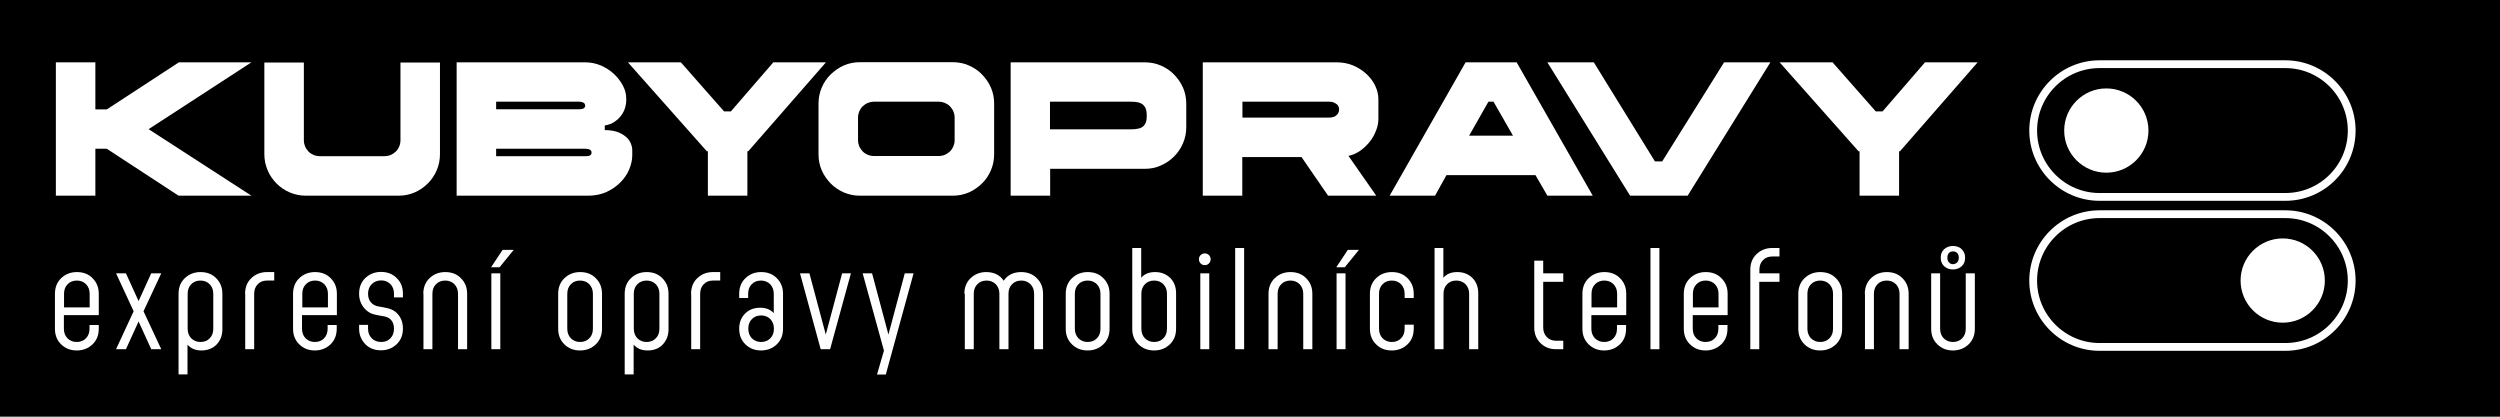
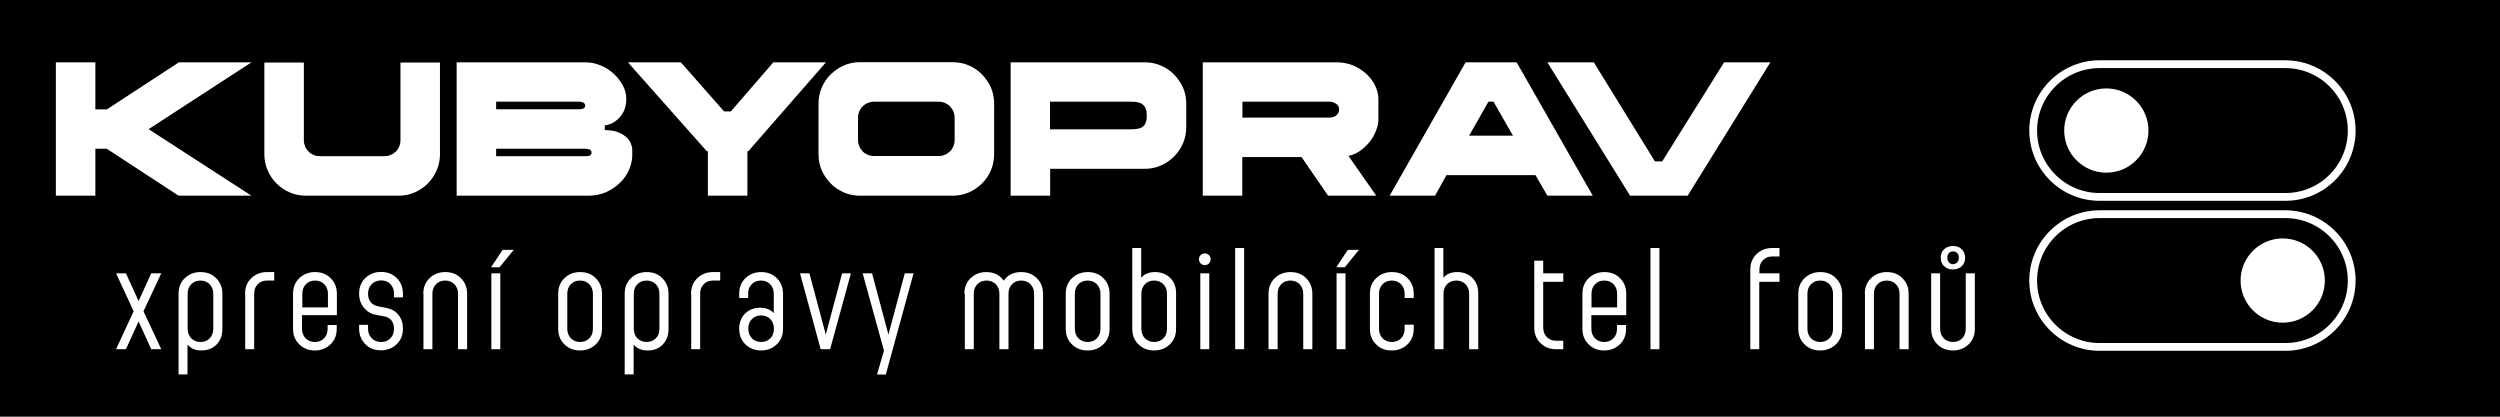
<svg xmlns="http://www.w3.org/2000/svg" id="Vrstva_1" x="0px" y="0px" viewBox="0 0 162 27" style="enable-background:new 0 0 162 27;" xml:space="preserve">
  <style type="text/css">	.st0{fill:#FFFFFF;}	.st1{fill:none;stroke:#FFFFFF;stroke-width:0.505;stroke-miterlimit:10;}</style>
  <rect x="-9" width="171" height="27" />
  <g>
    <path class="st0" d="M11.59,4.04h4.7L9.63,8.37l6.66,4.31h-4.72L6.92,9.64H6.18v3.04H3.62V4.04h2.56v3.05h0.74L11.59,4.04z" />
    <path class="st0" d="M28.51,4.05v5.94c0,0.37-0.07,0.72-0.21,1.04c-0.14,0.33-0.33,0.61-0.58,0.86s-0.53,0.44-0.85,0.58  c-0.32,0.14-0.67,0.21-1.05,0.21h-6c-0.37,0-0.72-0.07-1.04-0.21c-0.33-0.14-0.61-0.33-0.86-0.58c-0.24-0.24-0.44-0.53-0.58-0.86  c-0.14-0.33-0.21-0.68-0.21-1.04V4.05h2.56v5.04c0,0.14,0.03,0.28,0.08,0.4c0.05,0.12,0.13,0.23,0.22,0.33  c0.1,0.1,0.21,0.17,0.33,0.22c0.12,0.05,0.26,0.08,0.4,0.08h4.2c0.14,0,0.28-0.03,0.4-0.08c0.12-0.05,0.23-0.13,0.33-0.22  c0.1-0.1,0.17-0.21,0.22-0.33c0.05-0.12,0.08-0.26,0.08-0.4V4.05H28.51z" />
    <path class="st0" d="M38.12,12.68h-8.53V4.04h8.35c0.34,0,0.67,0.07,0.99,0.2c0.32,0.14,0.6,0.32,0.84,0.54  c0.24,0.22,0.44,0.48,0.59,0.76c0.15,0.28,0.22,0.56,0.22,0.85v0.13c0,0.13-0.02,0.28-0.07,0.45s-0.13,0.34-0.24,0.49  c-0.11,0.16-0.26,0.3-0.43,0.42s-0.39,0.21-0.65,0.25v0.3c0.3,0,0.57,0.04,0.79,0.11c0.22,0.08,0.4,0.18,0.55,0.3  c0.15,0.12,0.26,0.26,0.33,0.42c0.07,0.16,0.11,0.31,0.11,0.47v0.34c0,0.3-0.07,0.6-0.2,0.91c-0.13,0.31-0.32,0.59-0.57,0.84  s-0.55,0.46-0.9,0.62C38.95,12.6,38.55,12.68,38.12,12.68z M32.15,6.59v0.49h5.35c0.06,0,0.1,0,0.14-0.01  c0.04,0,0.08-0.01,0.11-0.02s0.06-0.02,0.08-0.04c0.02-0.01,0.04-0.03,0.05-0.04s0.02-0.03,0.03-0.05  c0.01-0.02,0.01-0.04,0.01-0.07s0-0.05-0.01-0.07c-0.01-0.02-0.02-0.04-0.03-0.06c-0.01-0.02-0.03-0.04-0.05-0.05  c-0.02-0.02-0.05-0.03-0.08-0.04c-0.03-0.01-0.07-0.02-0.11-0.03s-0.09-0.01-0.14-0.01H32.15z M32.15,9.64v0.48h5.76  c0.08,0,0.15,0,0.2-0.01c0.05-0.01,0.09-0.02,0.13-0.04c0.03-0.02,0.06-0.05,0.07-0.08c0.02-0.03,0.02-0.07,0.02-0.12  c0-0.03-0.01-0.06-0.02-0.09c-0.02-0.03-0.04-0.05-0.07-0.07c-0.03-0.02-0.07-0.04-0.13-0.05c-0.05-0.01-0.12-0.02-0.2-0.02H32.15z  " />
    <path class="st0" d="M47.36,7.22l2.75-3.18h3.41L48.49,9.8h-0.06v2.88h-2.56V9.8H45.8l-5.11-5.76h3.43l2.8,3.18H47.36z" />
    <path class="st0" d="M61.74,12.68h-6.02c-0.37,0-0.71-0.07-1.04-0.21c-0.32-0.14-0.61-0.33-0.85-0.58s-0.44-0.53-0.58-0.85  c-0.14-0.32-0.21-0.67-0.21-1.04V6.71c0-0.37,0.07-0.71,0.21-1.04c0.14-0.32,0.33-0.61,0.58-0.85s0.53-0.44,0.85-0.58  c0.32-0.14,0.67-0.21,1.04-0.21h6.02c0.37,0,0.71,0.07,1.04,0.21c0.32,0.14,0.61,0.33,0.85,0.58s0.44,0.53,0.58,0.85  c0.14,0.32,0.21,0.67,0.21,1.04V10c0,0.37-0.07,0.71-0.21,1.04c-0.14,0.32-0.33,0.61-0.58,0.85s-0.53,0.44-0.85,0.58  C62.45,12.61,62.11,12.68,61.74,12.68z M61.86,9.09V7.62c0-0.14-0.03-0.28-0.08-0.4s-0.13-0.23-0.22-0.33  c-0.1-0.1-0.21-0.17-0.33-0.22c-0.12-0.05-0.26-0.08-0.4-0.08h-4.2c-0.14,0-0.28,0.03-0.4,0.08c-0.12,0.05-0.23,0.13-0.33,0.22  c-0.1,0.1-0.17,0.21-0.22,0.33c-0.05,0.12-0.08,0.26-0.08,0.4v1.46c0,0.14,0.03,0.28,0.08,0.4c0.05,0.12,0.13,0.23,0.22,0.33  c0.1,0.1,0.21,0.17,0.33,0.22c0.12,0.05,0.26,0.08,0.4,0.08h4.2c0.14,0,0.28-0.03,0.4-0.08c0.12-0.05,0.23-0.13,0.33-0.22  c0.1-0.1,0.17-0.21,0.22-0.33S61.86,9.23,61.86,9.09z" />
    <path class="st0" d="M74.18,10.94h-6.13v1.74h-2.56V4.04h8.69c0.38,0,0.73,0.07,1.05,0.21c0.32,0.14,0.61,0.33,0.85,0.58  s0.44,0.53,0.58,0.85C76.8,6,76.87,6.35,76.87,6.72v1.52c0,0.37-0.07,0.72-0.21,1.04c-0.14,0.33-0.33,0.61-0.58,0.86  s-0.53,0.44-0.85,0.58C74.91,10.87,74.56,10.94,74.18,10.94z M74.31,7.52V7.48c0-0.17-0.02-0.31-0.06-0.42s-0.1-0.2-0.19-0.28  c-0.08-0.07-0.19-0.12-0.32-0.15s-0.28-0.04-0.47-0.04h-5.23v1.79h5.23c0.18,0,0.33-0.01,0.46-0.04c0.13-0.02,0.24-0.07,0.32-0.13  c0.08-0.06,0.15-0.15,0.19-0.26C74.29,7.84,74.31,7.69,74.31,7.52z" />
    <path class="st0" d="M89.18,12.68h-3.12l-1.72-2.5h-3.84v2.5h-2.56V4.04h8.69c0.38,0,0.73,0.07,1.05,0.2  c0.32,0.14,0.61,0.32,0.85,0.54c0.24,0.22,0.44,0.48,0.58,0.77c0.14,0.29,0.21,0.59,0.21,0.89v1.26c0,0.26-0.05,0.52-0.16,0.78  C89.06,8.75,88.91,9,88.73,9.22c-0.18,0.22-0.39,0.41-0.62,0.57c-0.24,0.16-0.48,0.26-0.73,0.31L89.18,12.68z M86.77,7.11V7.07  c0-0.06-0.01-0.12-0.04-0.18c-0.03-0.06-0.07-0.11-0.13-0.15c-0.06-0.04-0.12-0.08-0.2-0.11s-0.18-0.04-0.29-0.04h-5.6v1.03h5.6  c0.11,0,0.21-0.01,0.29-0.04c0.08-0.02,0.15-0.06,0.2-0.11c0.06-0.05,0.1-0.1,0.13-0.17C86.76,7.25,86.77,7.18,86.77,7.11z" />
    <path class="st0" d="M103.21,12.68h-2.94l-0.77-1.33h-5.77l-0.74,1.33h-2.94l4.92-8.64h3.31L103.21,12.68z M96.45,6.59l-1.25,2.2  h2.84l-1.26-2.2H96.45z" />
    <path class="st0" d="M107.24,10.46h0.47l4.01-6.42h3l-5.36,8.64h-3.73l-5.36-8.64h3.01L107.24,10.46z" />
-     <path class="st0" d="M121.99,7.22l2.75-3.18h3.41l-5.03,5.76h-0.06v2.88h-2.56V9.8h-0.07l-5.11-5.76h3.43l2.8,3.18H121.99z" />
  </g>
  <g>
    <path class="st1" d="M148.09,12.76h-12.04c-2.37,0-4.3-1.93-4.3-4.3v0c0-2.37,1.93-4.3,4.3-4.3h12.04c2.37,0,4.3,1.93,4.3,4.3v0  C152.39,10.84,150.47,12.76,148.09,12.76z" />
    <path class="st1" d="M148.09,22.48h-12.04c-2.37,0-4.3-1.93-4.3-4.3v0c0-2.37,1.93-4.3,4.3-4.3h12.04c2.37,0,4.3,1.93,4.3,4.3v0  C152.39,20.55,150.47,22.48,148.09,22.48z" />
    <circle class="st0" cx="136.49" cy="8.46" r="2.73" />
    <circle class="st0" cx="147.92" cy="18.18" r="2.73" />
  </g>
  <g>
-     <path class="st0" d="M3.96,22.31c-0.27-0.26-0.4-0.6-0.4-1.01v-2.26c0-0.41,0.13-0.75,0.4-1.01c0.27-0.26,0.61-0.4,1.02-0.4  c0.42,0,0.76,0.13,1.02,0.4c0.27,0.27,0.4,0.6,0.4,1.01v1.38H4.14v0.88c0,0.26,0.08,0.46,0.23,0.62c0.16,0.16,0.36,0.24,0.6,0.24  s0.45-0.08,0.6-0.24c0.16-0.16,0.23-0.37,0.23-0.62v-0.24H6.4v0.24c0,0.41-0.13,0.75-0.4,1.01s-0.61,0.4-1.02,0.4  C4.57,22.71,4.23,22.58,3.96,22.31z M5.81,19.92v-0.88c0-0.26-0.08-0.46-0.23-0.62c-0.16-0.16-0.36-0.24-0.6-0.24  s-0.45,0.08-0.6,0.24c-0.16,0.16-0.23,0.37-0.23,0.62v0.88H5.81z" />
    <path class="st0" d="M8.66,20.17l-1.14-2.46h0.64l0.82,1.8l0.82-1.8h0.65L9.3,20.17l1.15,2.46H9.8l-0.82-1.8l-0.82,1.8H7.52  L8.66,20.17z" />
    <path class="st0" d="M11.57,19.04c0-0.41,0.13-0.75,0.4-1.01c0.27-0.26,0.61-0.4,1.02-0.4c0.42,0,0.76,0.13,1.02,0.4  c0.27,0.27,0.4,0.6,0.4,1.01v2.3c0,0.4-0.13,0.73-0.38,0.99c-0.25,0.25-0.58,0.38-0.98,0.38c-0.39,0-0.69-0.13-0.9-0.38v1.93h-0.58  V19.04z M13.59,21.92c0.16-0.16,0.23-0.37,0.23-0.62v-2.26c0-0.26-0.08-0.46-0.23-0.62c-0.16-0.16-0.36-0.24-0.6-0.24  c-0.25,0-0.45,0.08-0.6,0.24c-0.16,0.16-0.23,0.37-0.23,0.62v2.26c0,0.26,0.08,0.46,0.23,0.62c0.16,0.16,0.36,0.24,0.6,0.24  C13.24,22.16,13.44,22.08,13.59,21.92z" />
    <path class="st0" d="M15.88,19.04c0-0.41,0.13-0.75,0.4-1.01c0.27-0.26,0.61-0.4,1.02-0.4h0.47v0.55h-0.47  c-0.25,0-0.45,0.08-0.6,0.24c-0.16,0.16-0.23,0.37-0.23,0.62v3.59h-0.58V19.04z" />
    <path class="st0" d="M19.39,22.31c-0.27-0.26-0.4-0.6-0.4-1.01v-2.26c0-0.41,0.13-0.75,0.4-1.01c0.27-0.26,0.61-0.4,1.02-0.4  c0.42,0,0.76,0.13,1.02,0.4c0.27,0.27,0.4,0.6,0.4,1.01v1.38h-2.26v0.88c0,0.26,0.08,0.46,0.23,0.62c0.16,0.16,0.36,0.24,0.6,0.24  c0.25,0,0.45-0.08,0.6-0.24c0.16-0.16,0.23-0.37,0.23-0.62v-0.24h0.59v0.24c0,0.41-0.13,0.75-0.4,1.01  c-0.27,0.26-0.61,0.4-1.02,0.4C20,22.71,19.66,22.58,19.39,22.31z M21.25,19.92v-0.88c0-0.26-0.08-0.46-0.23-0.62  c-0.16-0.16-0.36-0.24-0.6-0.24c-0.25,0-0.45,0.08-0.6,0.24c-0.16,0.16-0.23,0.37-0.23,0.62v0.88H21.25z" />
    <path class="st0" d="M23.85,21.06v0.24c0,0.26,0.08,0.46,0.24,0.62c0.16,0.16,0.36,0.24,0.61,0.24s0.45-0.08,0.6-0.24  c0.16-0.16,0.23-0.37,0.23-0.62c0-0.27-0.08-0.47-0.23-0.61c-0.11-0.1-0.26-0.17-0.46-0.2s-0.4-0.07-0.61-0.12  c-0.21-0.05-0.39-0.16-0.55-0.32c-0.27-0.27-0.41-0.61-0.41-1.02c0-0.41,0.13-0.75,0.4-1.01c0.27-0.26,0.61-0.4,1.02-0.4  c0.41,0,0.75,0.13,1.02,0.4c0.27,0.27,0.4,0.6,0.4,1.01v0.24h-0.58v-0.24c0-0.26-0.08-0.46-0.23-0.62  c-0.16-0.16-0.36-0.24-0.6-0.24s-0.45,0.08-0.61,0.24s-0.24,0.37-0.24,0.62c0,0.27,0.08,0.47,0.23,0.61  c0.11,0.11,0.27,0.19,0.46,0.22c0.19,0.03,0.4,0.07,0.61,0.12c0.21,0.05,0.4,0.15,0.56,0.3c0.27,0.27,0.4,0.6,0.4,1.01  c0,0.41-0.13,0.75-0.4,1.01s-0.61,0.4-1.02,0.4c-0.42,0-0.76-0.13-1.02-0.4s-0.4-0.6-0.4-1.01v-0.24H23.85z" />
    <path class="st0" d="M27.43,19.04c0-0.41,0.13-0.75,0.4-1.01c0.27-0.26,0.61-0.4,1.02-0.4c0.42,0,0.76,0.13,1.02,0.4  c0.27,0.27,0.4,0.6,0.4,1.01v3.59h-0.59v-3.59c0-0.26-0.08-0.46-0.23-0.62c-0.16-0.16-0.36-0.24-0.6-0.24s-0.45,0.08-0.6,0.24  c-0.16,0.16-0.23,0.37-0.23,0.62v3.59h-0.58V19.04z" />
    <path class="st0" d="M32.57,16.19h0.72l-0.92,1.13h-0.55L32.57,16.19z M31.84,22.63v-4.92h0.58v4.92H31.84z" />
    <path class="st0" d="M36.57,22.31c-0.27-0.26-0.4-0.6-0.4-1.01v-2.26c0-0.41,0.13-0.75,0.4-1.01c0.27-0.26,0.61-0.4,1.02-0.4  c0.42,0,0.76,0.13,1.02,0.4c0.27,0.27,0.4,0.6,0.4,1.01v2.26c0,0.41-0.13,0.75-0.4,1.01c-0.27,0.26-0.61,0.4-1.02,0.4  C37.18,22.71,36.84,22.58,36.57,22.31z M38.19,21.92c0.16-0.16,0.23-0.37,0.23-0.62v-2.26c0-0.26-0.08-0.46-0.23-0.62  c-0.16-0.16-0.36-0.24-0.6-0.24c-0.25,0-0.45,0.08-0.6,0.24c-0.16,0.16-0.23,0.37-0.23,0.62v2.26c0,0.26,0.08,0.46,0.23,0.62  c0.16,0.16,0.36,0.24,0.6,0.24C37.83,22.16,38.04,22.08,38.19,21.92z" />
    <path class="st0" d="M40.48,19.04c0-0.41,0.13-0.75,0.4-1.01c0.27-0.26,0.61-0.4,1.02-0.4c0.42,0,0.76,0.13,1.02,0.4  c0.27,0.27,0.4,0.6,0.4,1.01v2.3c0,0.4-0.13,0.73-0.38,0.99s-0.58,0.38-0.98,0.38c-0.39,0-0.69-0.13-0.9-0.38v1.93h-0.58V19.04z   M42.5,21.92c0.16-0.16,0.23-0.37,0.23-0.62v-2.26c0-0.26-0.08-0.46-0.23-0.62c-0.16-0.16-0.36-0.24-0.6-0.24s-0.45,0.08-0.6,0.24  c-0.16,0.16-0.23,0.37-0.23,0.62v2.26c0,0.26,0.08,0.46,0.23,0.62c0.16,0.16,0.36,0.24,0.6,0.24S42.34,22.08,42.5,21.92z" />
    <path class="st0" d="M44.78,19.04c0-0.41,0.13-0.75,0.4-1.01c0.27-0.26,0.61-0.4,1.02-0.4h0.47v0.55H46.2  c-0.25,0-0.45,0.08-0.6,0.24c-0.16,0.16-0.23,0.37-0.23,0.62v3.59h-0.58V19.04z" />
    <path class="st0" d="M48.3,22.31c-0.27-0.26-0.4-0.6-0.4-1.01c0-0.4,0.13-0.73,0.38-0.98s0.58-0.38,0.98-0.38  c0.38,0,0.67,0.12,0.88,0.35v-1.25c0-0.26-0.08-0.46-0.23-0.62c-0.16-0.16-0.36-0.24-0.6-0.24s-0.45,0.08-0.6,0.24  c-0.16,0.16-0.23,0.37-0.23,0.62v0.27H47.9v-0.27c0-0.41,0.13-0.75,0.4-1.01c0.27-0.26,0.61-0.4,1.02-0.4  c0.42,0,0.76,0.13,1.02,0.4c0.27,0.27,0.4,0.6,0.4,1.01v2.26c0,0.41-0.13,0.75-0.4,1.01s-0.61,0.4-1.02,0.4  C48.91,22.71,48.57,22.58,48.3,22.31z M49.92,21.92c0.16-0.16,0.23-0.37,0.23-0.62c0-0.25-0.08-0.46-0.23-0.62  c-0.16-0.16-0.36-0.24-0.6-0.24s-0.45,0.08-0.6,0.24c-0.16,0.16-0.23,0.36-0.23,0.62c0,0.26,0.08,0.46,0.23,0.62  c0.16,0.16,0.36,0.24,0.6,0.24S49.76,22.08,49.92,21.92z" />
    <path class="st0" d="M51.84,17.71h0.61l1.06,3.97l1.06-3.97h0.57l-1.35,4.92h-0.61L51.84,17.71z" />
    <path class="st0" d="M57.28,22.72l-1.38-5.01h0.61l1.06,3.97l1.06-3.97h0.57l-1.8,6.56h-0.57L57.28,22.72z" />
    <path class="st0" d="M62.49,19.04c0-0.41,0.13-0.75,0.4-1.01c0.27-0.26,0.61-0.4,1.02-0.4c0.5,0,0.88,0.19,1.13,0.56  c0.25-0.37,0.63-0.56,1.13-0.56c0.41,0,0.75,0.13,1.02,0.4c0.27,0.27,0.4,0.6,0.4,1.01v3.59h-0.58v-3.59  c0-0.26-0.08-0.46-0.23-0.62c-0.16-0.16-0.36-0.24-0.6-0.24s-0.45,0.08-0.6,0.24c-0.16,0.16-0.23,0.37-0.23,0.62v3.59h-0.59v-3.59  c0-0.26-0.08-0.46-0.23-0.62c-0.16-0.16-0.36-0.24-0.6-0.24s-0.45,0.08-0.6,0.24c-0.16,0.16-0.23,0.37-0.23,0.62v3.59h-0.58V19.04z  " />
    <path class="st0" d="M69.46,22.31c-0.27-0.26-0.4-0.6-0.4-1.01v-2.26c0-0.41,0.13-0.75,0.4-1.01c0.27-0.26,0.61-0.4,1.02-0.4  c0.42,0,0.76,0.13,1.02,0.4c0.27,0.27,0.4,0.6,0.4,1.01v2.26c0,0.41-0.13,0.75-0.4,1.01s-0.61,0.4-1.02,0.4  C70.07,22.71,69.73,22.58,69.46,22.31z M71.08,21.92c0.16-0.16,0.23-0.37,0.23-0.62v-2.26c0-0.26-0.08-0.46-0.23-0.62  c-0.16-0.16-0.36-0.24-0.6-0.24s-0.45,0.08-0.6,0.24c-0.16,0.16-0.23,0.37-0.23,0.62v2.26c0,0.26,0.08,0.46,0.23,0.62  c0.16,0.16,0.36,0.24,0.6,0.24S70.93,22.08,71.08,21.92z" />
    <path class="st0" d="M73.77,22.31c-0.27-0.26-0.4-0.6-0.4-1.01v-5.23h0.58V18c0.21-0.25,0.51-0.37,0.9-0.37  c0.4,0,0.72,0.13,0.98,0.38c0.25,0.25,0.38,0.58,0.38,0.99v2.3c0,0.41-0.13,0.75-0.4,1.01c-0.27,0.26-0.61,0.4-1.02,0.4  C74.38,22.71,74.04,22.58,73.77,22.31z M75.39,21.92c0.16-0.16,0.23-0.37,0.23-0.62v-2.26c0-0.26-0.08-0.46-0.23-0.62  c-0.16-0.16-0.36-0.24-0.6-0.24c-0.25,0-0.45,0.08-0.6,0.24c-0.16,0.16-0.23,0.37-0.23,0.62v2.26c0,0.26,0.08,0.46,0.23,0.62  c0.16,0.16,0.36,0.24,0.6,0.24C75.03,22.16,75.23,22.08,75.39,21.92z" />
    <path class="st0" d="M77.8,17.07c-0.07-0.07-0.11-0.17-0.11-0.27s0.04-0.2,0.11-0.27c0.07-0.07,0.17-0.11,0.27-0.11  s0.2,0.04,0.27,0.11c0.07,0.07,0.11,0.17,0.11,0.27s-0.04,0.2-0.11,0.27c-0.07,0.07-0.16,0.11-0.27,0.11S77.87,17.14,77.8,17.07z   M77.78,17.71h0.58v4.92h-0.58V17.71z" />
    <path class="st0" d="M80.04,16.07h0.58v6.56h-0.58V16.07z" />
    <path class="st0" d="M82.2,19.04c0-0.41,0.13-0.75,0.4-1.01c0.27-0.26,0.61-0.4,1.02-0.4c0.42,0,0.76,0.13,1.02,0.4  c0.27,0.27,0.4,0.6,0.4,1.01v3.59h-0.59v-3.59c0-0.26-0.08-0.46-0.23-0.62c-0.16-0.16-0.36-0.24-0.6-0.24s-0.45,0.08-0.6,0.24  c-0.16,0.16-0.23,0.37-0.23,0.62v3.59H82.2V19.04z" />
    <path class="st0" d="M87.34,16.19h0.72l-0.92,1.13h-0.55L87.34,16.19z M86.61,22.63v-4.92h0.58v4.92H86.61z" />
    <path class="st0" d="M89.17,22.31c-0.27-0.26-0.4-0.6-0.4-1.01v-2.26c0-0.41,0.13-0.75,0.4-1.01c0.27-0.26,0.61-0.4,1.02-0.4  c0.42,0,0.76,0.13,1.02,0.4c0.27,0.27,0.4,0.6,0.4,1.01v0.27h-0.59v-0.27c0-0.26-0.08-0.46-0.23-0.62  c-0.16-0.16-0.36-0.24-0.6-0.24c-0.25,0-0.45,0.08-0.6,0.24c-0.16,0.16-0.23,0.37-0.23,0.62v2.26c0,0.26,0.08,0.46,0.23,0.62  c0.16,0.16,0.36,0.24,0.6,0.24c0.25,0,0.45-0.08,0.6-0.24c0.16-0.16,0.23-0.37,0.23-0.62v-0.26h0.59v0.26  c0,0.41-0.13,0.75-0.4,1.01c-0.27,0.26-0.61,0.4-1.02,0.4C89.77,22.71,89.43,22.58,89.17,22.31z" />
    <path class="st0" d="M92.95,16.07h0.58V18c0.21-0.25,0.51-0.37,0.9-0.37c0.4,0,0.73,0.13,0.98,0.38s0.38,0.58,0.38,0.99v3.63H95.2  v-3.59c0-0.26-0.08-0.46-0.23-0.62c-0.16-0.16-0.36-0.24-0.6-0.24s-0.45,0.08-0.6,0.24c-0.16,0.16-0.23,0.37-0.23,0.62v3.59h-0.58  V16.07z" />
    <path class="st0" d="M100.84,22.63c-0.41,0-0.75-0.13-1.02-0.4s-0.4-0.6-0.4-1.01v-4.33h0.58v0.82h1.3v0.55h-1.3v2.96  c0,0.26,0.08,0.46,0.23,0.62c0.16,0.16,0.36,0.24,0.6,0.24h0.47v0.55H100.84z" />
    <path class="st0" d="M102.94,22.31c-0.27-0.26-0.4-0.6-0.4-1.01v-2.26c0-0.41,0.13-0.75,0.4-1.01c0.27-0.26,0.61-0.4,1.02-0.4  c0.42,0,0.76,0.13,1.02,0.4c0.27,0.27,0.4,0.6,0.4,1.01v1.38h-2.26v0.88c0,0.26,0.08,0.46,0.23,0.62c0.16,0.16,0.36,0.24,0.6,0.24  c0.25,0,0.45-0.08,0.6-0.24c0.16-0.16,0.23-0.37,0.23-0.62v-0.24h0.59v0.24c0,0.41-0.13,0.75-0.4,1.01  c-0.27,0.26-0.61,0.4-1.02,0.4C103.55,22.71,103.21,22.58,102.94,22.31z M104.79,19.92v-0.88c0-0.26-0.08-0.46-0.23-0.62  c-0.16-0.16-0.36-0.24-0.6-0.24c-0.25,0-0.45,0.08-0.6,0.24c-0.16,0.16-0.23,0.37-0.23,0.62v0.88H104.79z" />
    <path class="st0" d="M106.95,16.07h0.58v6.56h-0.58V16.07z" />
-     <path class="st0" d="M109.51,22.31c-0.27-0.26-0.4-0.6-0.4-1.01v-2.26c0-0.41,0.13-0.75,0.4-1.01c0.27-0.26,0.61-0.4,1.02-0.4  c0.42,0,0.76,0.13,1.02,0.4c0.27,0.27,0.4,0.6,0.4,1.01v1.38h-2.26v0.88c0,0.26,0.08,0.46,0.23,0.62c0.16,0.16,0.36,0.24,0.6,0.24  s0.45-0.08,0.6-0.24c0.16-0.16,0.23-0.37,0.23-0.62v-0.24h0.59v0.24c0,0.41-0.13,0.75-0.4,1.01s-0.61,0.4-1.02,0.4  C110.12,22.71,109.78,22.58,109.51,22.31z M111.36,19.92v-0.88c0-0.26-0.08-0.46-0.23-0.62c-0.16-0.16-0.36-0.24-0.6-0.24  s-0.45,0.08-0.6,0.24c-0.16,0.16-0.23,0.37-0.23,0.62v0.88H111.36z" />
    <path class="st0" d="M113.42,17.48c0-0.41,0.13-0.75,0.4-1.01s0.61-0.4,1.02-0.4h0.47v0.55h-0.47c-0.25,0-0.45,0.08-0.6,0.24  c-0.16,0.16-0.23,0.37-0.23,0.62v0.23h1.3v0.55H114v4.37h-0.58V17.48z" />
    <path class="st0" d="M116.93,22.31c-0.27-0.26-0.4-0.6-0.4-1.01v-2.26c0-0.41,0.13-0.75,0.4-1.01c0.27-0.26,0.61-0.4,1.02-0.4  c0.42,0,0.76,0.13,1.02,0.4c0.27,0.27,0.4,0.6,0.4,1.01v2.26c0,0.41-0.13,0.75-0.4,1.01s-0.61,0.4-1.02,0.4  C117.54,22.71,117.2,22.58,116.93,22.31z M118.55,21.92c0.16-0.16,0.23-0.37,0.23-0.62v-2.26c0-0.26-0.08-0.46-0.23-0.62  c-0.16-0.16-0.36-0.24-0.6-0.24s-0.45,0.08-0.6,0.24c-0.16,0.16-0.23,0.37-0.23,0.62v2.26c0,0.26,0.08,0.46,0.23,0.62  c0.16,0.16,0.36,0.24,0.6,0.24S118.39,22.08,118.55,21.92z" />
    <path class="st0" d="M120.84,19.04c0-0.41,0.13-0.75,0.4-1.01c0.27-0.26,0.61-0.4,1.02-0.4c0.42,0,0.76,0.13,1.02,0.4  c0.27,0.27,0.4,0.6,0.4,1.01v3.59h-0.59v-3.59c0-0.26-0.08-0.46-0.23-0.62c-0.16-0.16-0.36-0.24-0.6-0.24  c-0.25,0-0.45,0.08-0.6,0.24c-0.16,0.16-0.23,0.37-0.23,0.62v3.59h-0.58V19.04z" />
    <path class="st0" d="M125.54,22.31c-0.27-0.26-0.4-0.6-0.4-1.01v-3.59h0.58v3.59c0,0.26,0.08,0.46,0.23,0.62  c0.16,0.16,0.36,0.24,0.6,0.24c0.25,0,0.45-0.08,0.6-0.24c0.16-0.16,0.23-0.37,0.23-0.62v-3.59h0.59v3.59  c0,0.41-0.13,0.75-0.4,1.01c-0.27,0.26-0.61,0.4-1.02,0.4C126.15,22.71,125.81,22.58,125.54,22.31z M125.98,17.25  c-0.15-0.14-0.22-0.32-0.22-0.55s0.07-0.41,0.22-0.55s0.34-0.21,0.57-0.21c0.23,0,0.43,0.07,0.57,0.21s0.22,0.32,0.22,0.55  s-0.07,0.41-0.22,0.55c-0.15,0.14-0.34,0.21-0.57,0.21C126.32,17.46,126.13,17.39,125.98,17.25z M126.83,17  c0.07-0.08,0.1-0.18,0.1-0.3s-0.03-0.23-0.1-0.3c-0.07-0.07-0.16-0.11-0.27-0.11c-0.12,0-0.21,0.04-0.27,0.11  c-0.07,0.07-0.1,0.17-0.1,0.3s0.03,0.23,0.1,0.3c0.07,0.08,0.16,0.12,0.27,0.12C126.67,17.11,126.76,17.07,126.83,17z" />
  </g>
</svg>